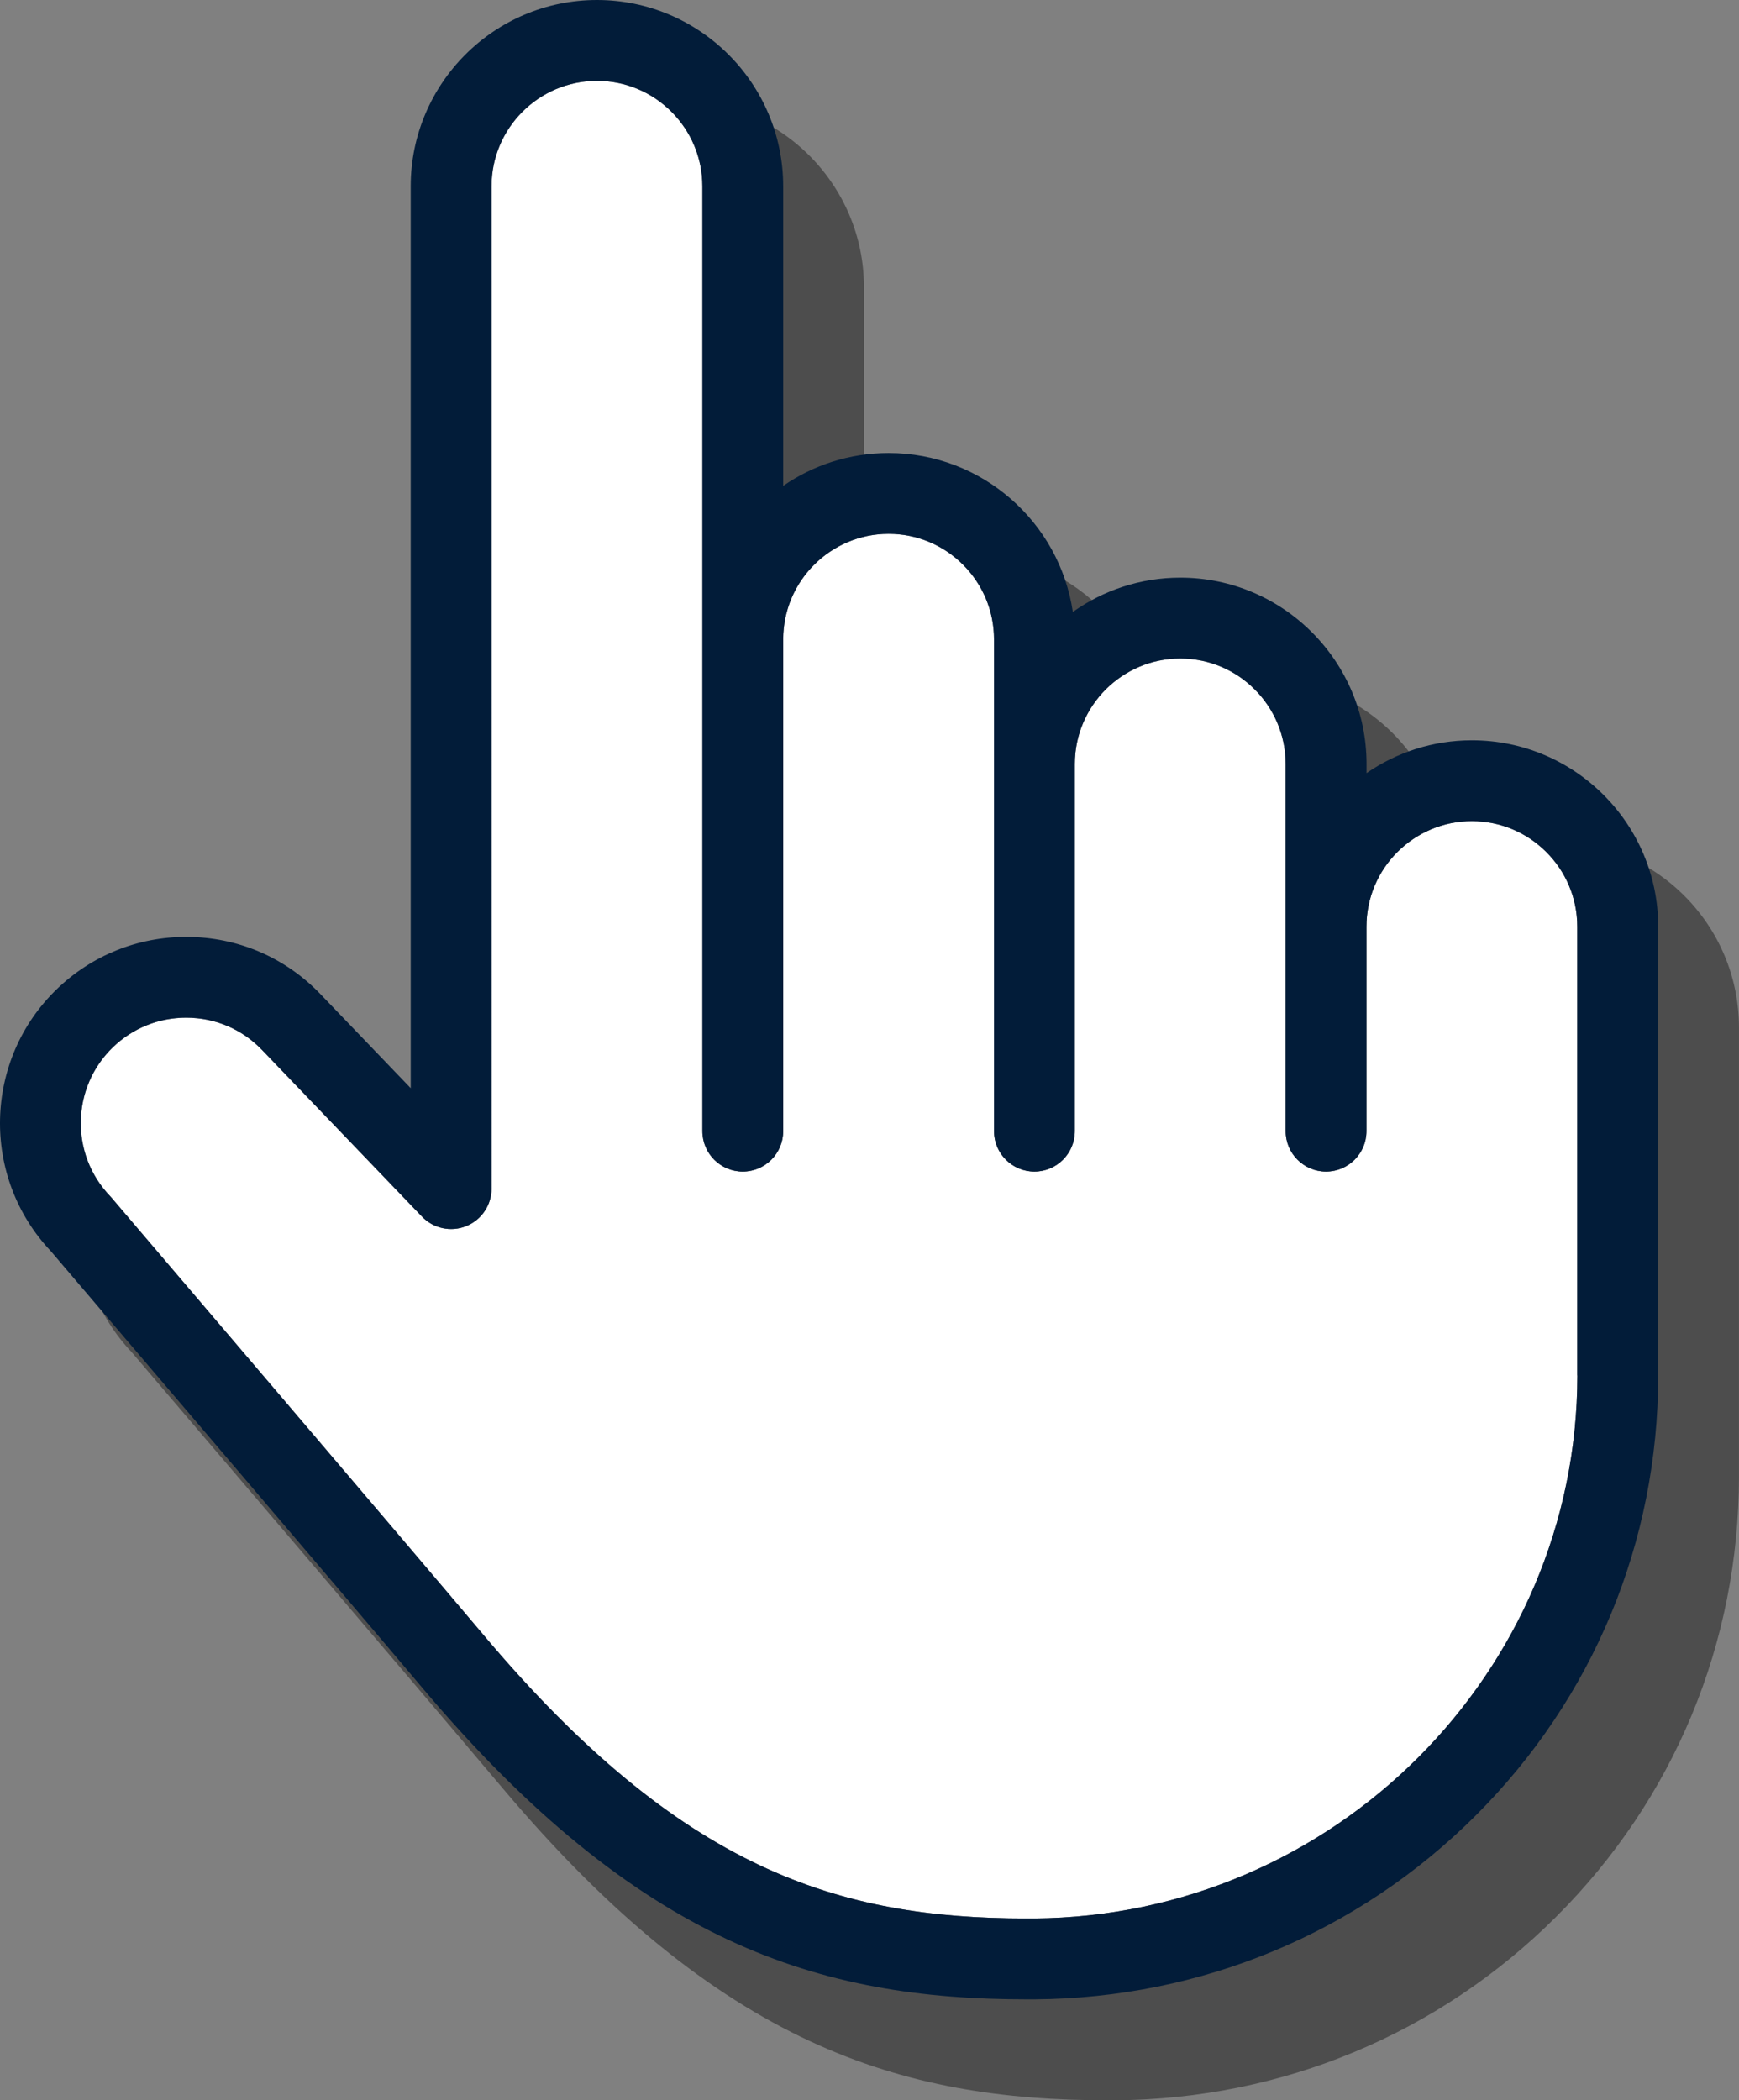
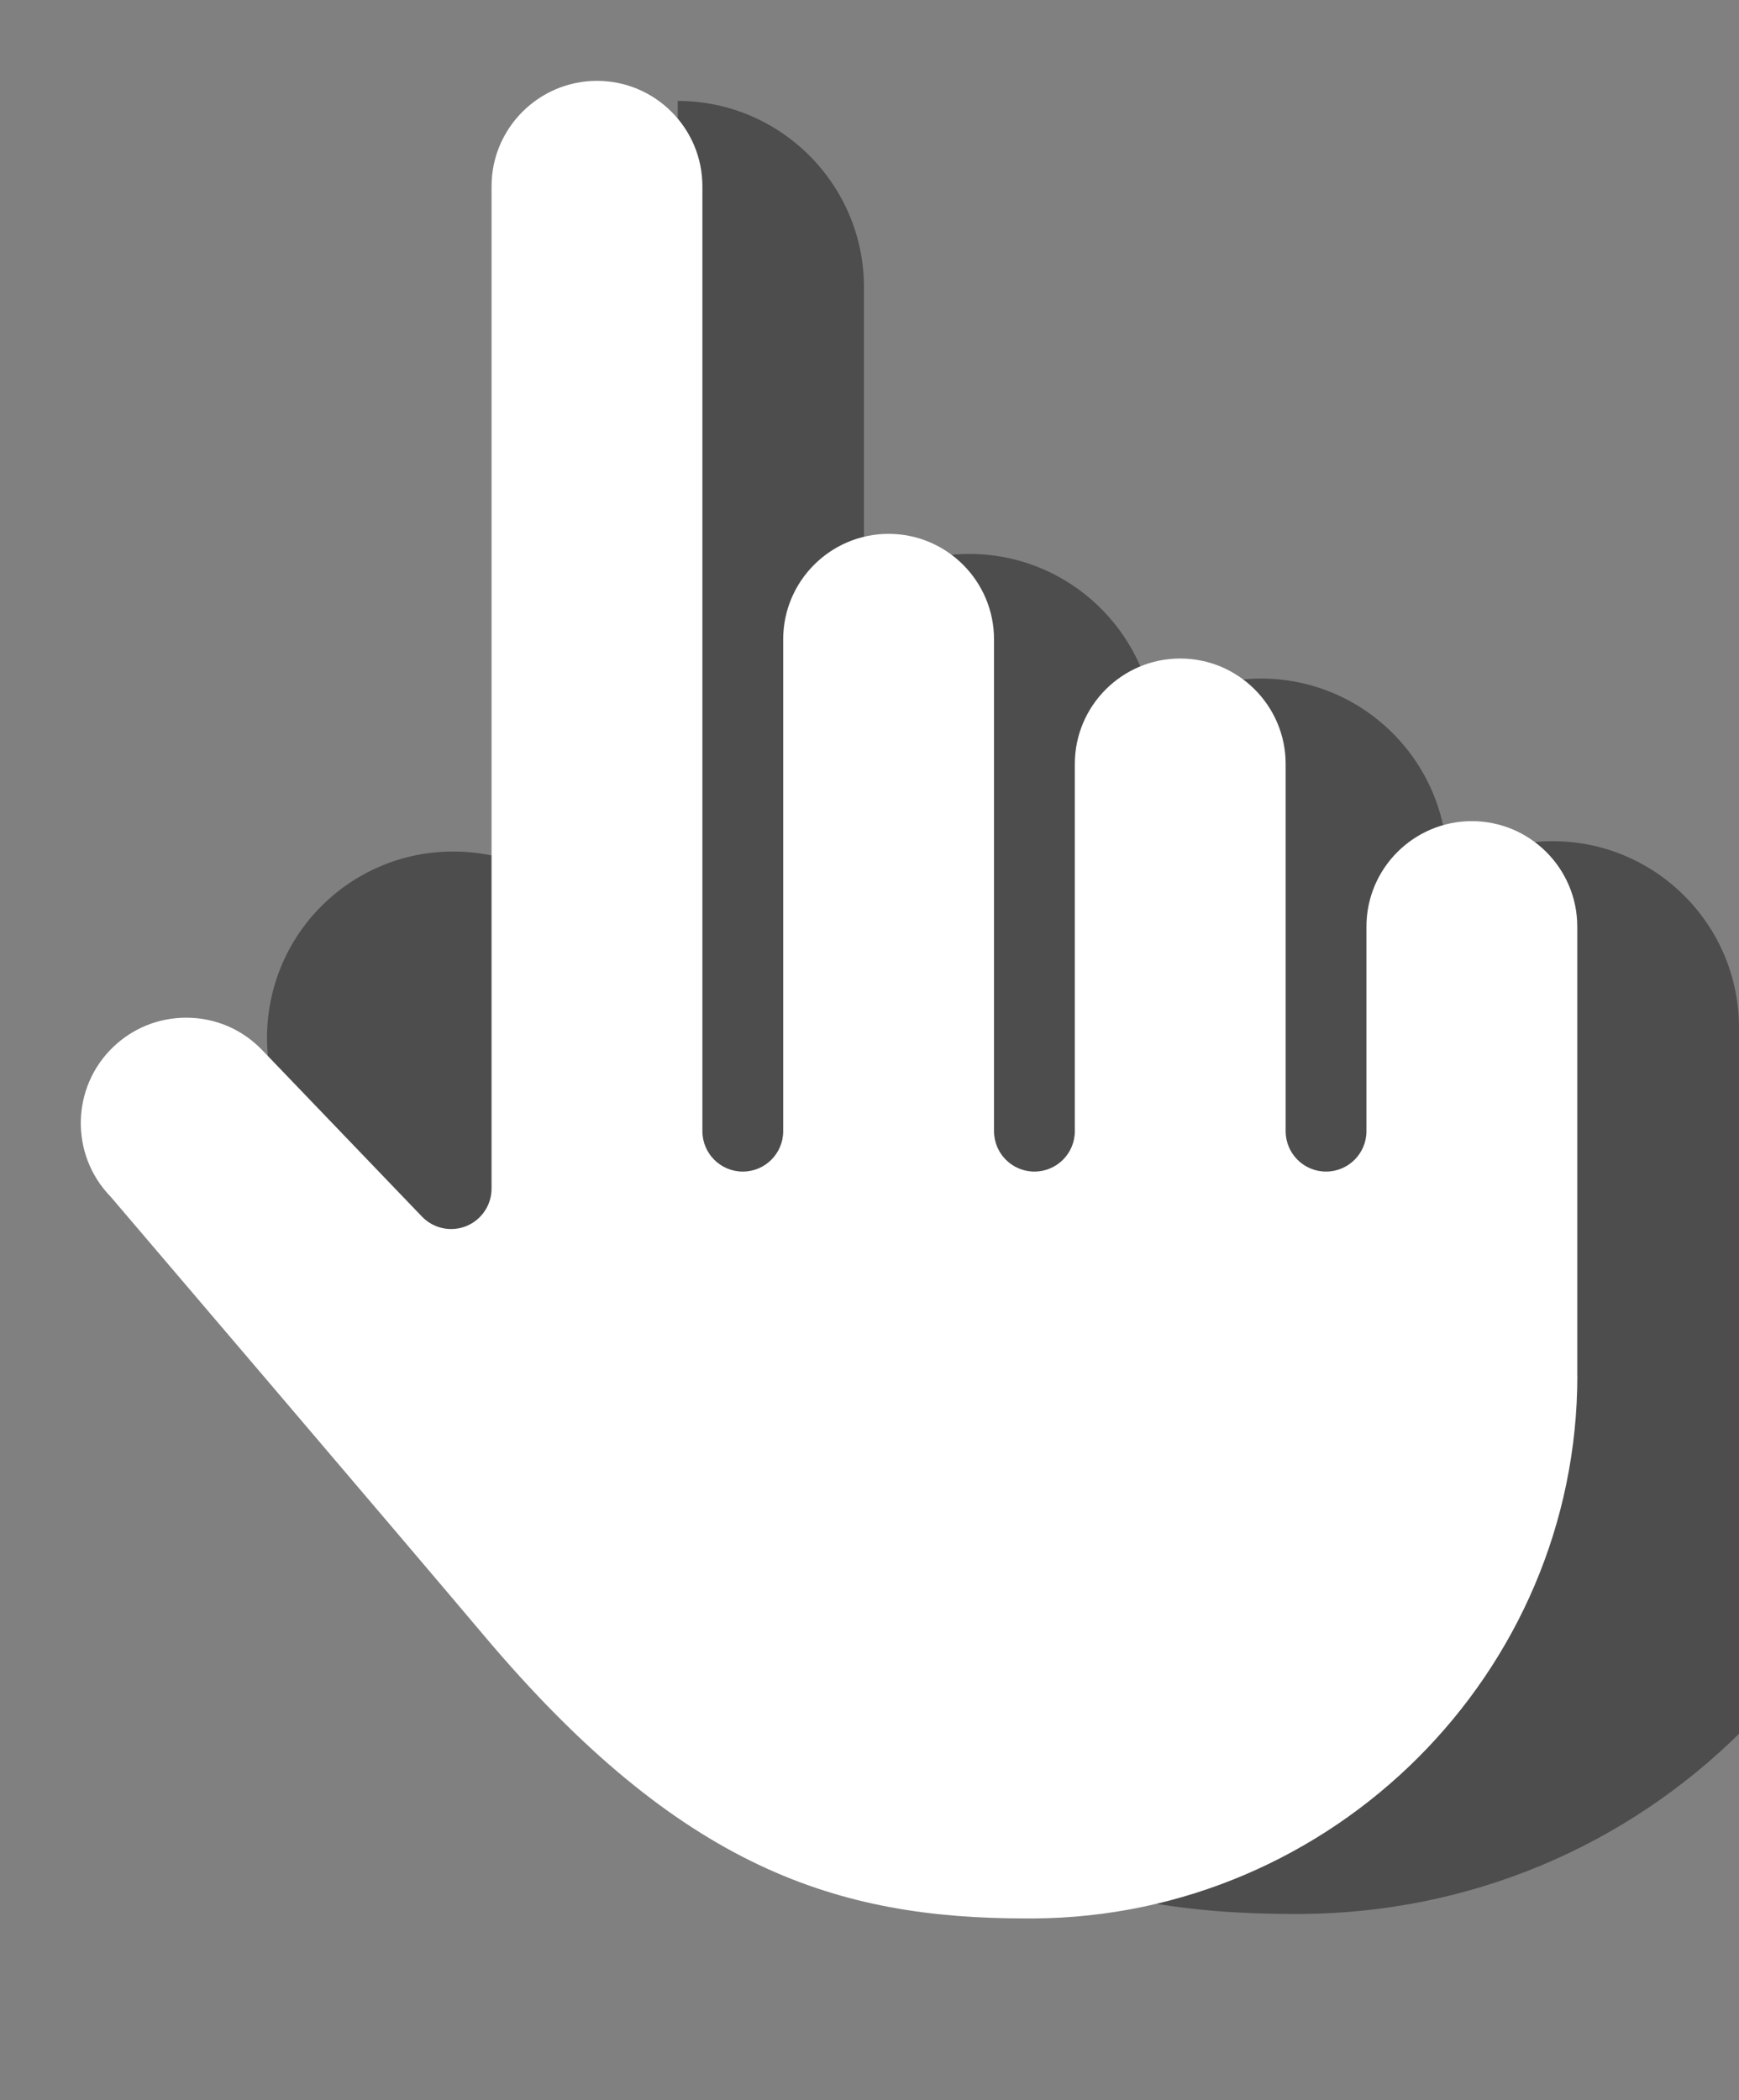
<svg xmlns="http://www.w3.org/2000/svg" id="_レイヤー_2" data-name="レイヤー 2" viewBox="0 0 550.52 664.66">
  <rect x="0" y="0" width="550.52" height="664.66" fill="#808080" stroke="none" />
  <defs>
    <style>
      .cls-1 {
        fill: #4d4d4d;
      }

      .cls-2 {
        fill: #021c39;
      }

      .cls-3 {
        fill: #fff;
      }
    </style>
  </defs>
  <g id="_饑4" data-name="ﾑ饑4">
    <g>
-       <path class="cls-1" d="M550.51,374.47v-49.3c0-32.51-26.45-58.96-58.96-58.96-12.38,0-23.88,3.84-33.37,10.39v-2.9c0-32.51-26.45-58.96-58.96-58.96-12.66,0-24.4,4.03-34.02,10.85-4.21-28.41-28.75-50.29-58.32-50.29-12.38,0-23.88,3.84-33.37,10.39v-94.79c0-32.51-26.45-58.96-58.96-58.96s-58.96,26.45-58.96,58.96v285.41s-28.55-29.74-28.55-29.74c-11.22-11.69-26.32-18.13-42.54-18.13-15.29,0-29.79,5.83-40.83,16.42-23.36,22.42-24.21,59.61-1.97,83.08,5.18,6.07,93.86,110.02,117.45,138.01,68.66,81.46,126.31,98.72,191.33,98.72.88,0,1.78,0,2.66,0,52.78-.37,102.33-21,139.52-58.09,37.3-37.2,57.85-86.69,57.85-139.36v-92.67s0-.04,0-.05Z" />
+       <path class="cls-1" d="M550.51,374.47v-49.3c0-32.51-26.45-58.96-58.96-58.96-12.38,0-23.88,3.84-33.37,10.39v-2.9c0-32.51-26.45-58.96-58.96-58.96-12.66,0-24.4,4.03-34.02,10.85-4.21-28.41-28.75-50.29-58.32-50.29-12.38,0-23.88,3.84-33.37,10.39v-94.79c0-32.51-26.45-58.96-58.96-58.96v285.41s-28.55-29.74-28.55-29.74c-11.22-11.69-26.32-18.13-42.54-18.13-15.29,0-29.79,5.83-40.83,16.42-23.36,22.42-24.21,59.61-1.97,83.08,5.18,6.07,93.86,110.02,117.45,138.01,68.66,81.46,126.31,98.72,191.33,98.72.88,0,1.78,0,2.66,0,52.78-.37,102.33-21,139.52-58.09,37.3-37.2,57.85-86.69,57.85-139.36v-92.67s0-.04,0-.05Z" />
      <path class="cls-3" d="M499.35,435.26c0,94.1-77.14,171.2-171.96,171.87-.84,0-1.67,0-2.5,0-59.48,0-109.25-15.46-171.75-89.62-24.23-28.75-116.85-137.3-117.78-138.4-.16-.19-.33-.38-.5-.56-12.75-13.28-12.31-34.45.96-47.19,6.24-5.99,14.45-9.29,23.11-9.29,9.18,0,17.73,3.64,24.08,10.26l50.58,52.69c3.62,3.77,9.16,4.96,14,3.01,4.84-1.95,8.02-6.65,8.02-11.87V58.96c0-18.4,14.97-33.37,33.38-33.37s33.37,14.97,33.37,33.37v299.02c0,7.07,5.73,12.79,12.79,12.79s12.79-5.73,12.79-12.79v-155.66c0-18.4,14.97-33.37,33.37-33.37s33.37,14.97,33.37,33.37v155.66c0,7.07,5.73,12.79,12.79,12.79s12.79-5.73,12.79-12.79v-116.21c0-18.4,14.97-33.37,33.37-33.37s33.37,14.97,33.37,33.37v116.21c0,7.07,5.73,12.79,12.79,12.79s12.79-5.73,12.79-12.79v-64.74c0-18.4,14.97-33.37,33.37-33.37s33.37,14.97,33.37,33.37v64.74s0,.04,0,.05v77.23Z" />
-       <path class="cls-2" d="M524.94,342.54v-49.3c0-32.51-26.45-58.96-58.96-58.96-12.38,0-23.88,3.84-33.37,10.39v-2.9c0-32.51-26.45-58.96-58.96-58.96-12.66,0-24.4,4.03-34.02,10.85-4.21-28.41-28.75-50.29-58.32-50.29-12.38,0-23.88,3.84-33.37,10.39V58.96c0-32.51-26.45-58.96-58.96-58.96s-58.96,26.45-58.96,58.96v285.41s-28.55-29.74-28.55-29.74c-11.22-11.69-26.32-18.13-42.54-18.13-15.29,0-29.79,5.83-40.83,16.42-23.36,22.42-24.21,59.61-1.97,83.08,5.18,6.07,93.86,110.02,117.45,138.01,68.66,81.46,126.31,98.72,191.33,98.72.88,0,1.78,0,2.66,0,52.78-.37,102.33-21,139.52-58.09,37.3-37.2,57.85-86.69,57.85-139.36v-92.67s0-.04,0-.05ZM499.35,435.26c0,94.1-77.14,171.2-171.96,171.87-.84,0-1.67,0-2.5,0-59.48,0-109.25-15.46-171.75-89.62-24.23-28.75-116.85-137.3-117.78-138.4-.16-.19-.33-.38-.5-.56-12.75-13.28-12.31-34.45.96-47.19,6.24-5.99,14.45-9.29,23.11-9.29,9.18,0,17.73,3.64,24.08,10.26l50.58,52.69c3.62,3.77,9.16,4.96,14,3.01,4.84-1.95,8.02-6.65,8.02-11.87V58.96c0-18.4,14.97-33.37,33.38-33.37s33.37,14.97,33.37,33.37v299.02c0,7.07,5.73,12.79,12.79,12.79s12.79-5.73,12.79-12.79v-155.66c0-18.4,14.97-33.37,33.37-33.37s33.37,14.97,33.37,33.37v155.66c0,7.07,5.73,12.79,12.79,12.79s12.79-5.73,12.79-12.79v-116.21c0-18.4,14.97-33.37,33.37-33.37s33.37,14.97,33.37,33.37v116.21c0,7.07,5.73,12.79,12.79,12.79s12.79-5.73,12.79-12.79v-64.74c0-18.4,14.97-33.37,33.37-33.37s33.37,14.97,33.37,33.37v64.74s0,.04,0,.05v77.23Z" />
    </g>
  </g>
</svg>